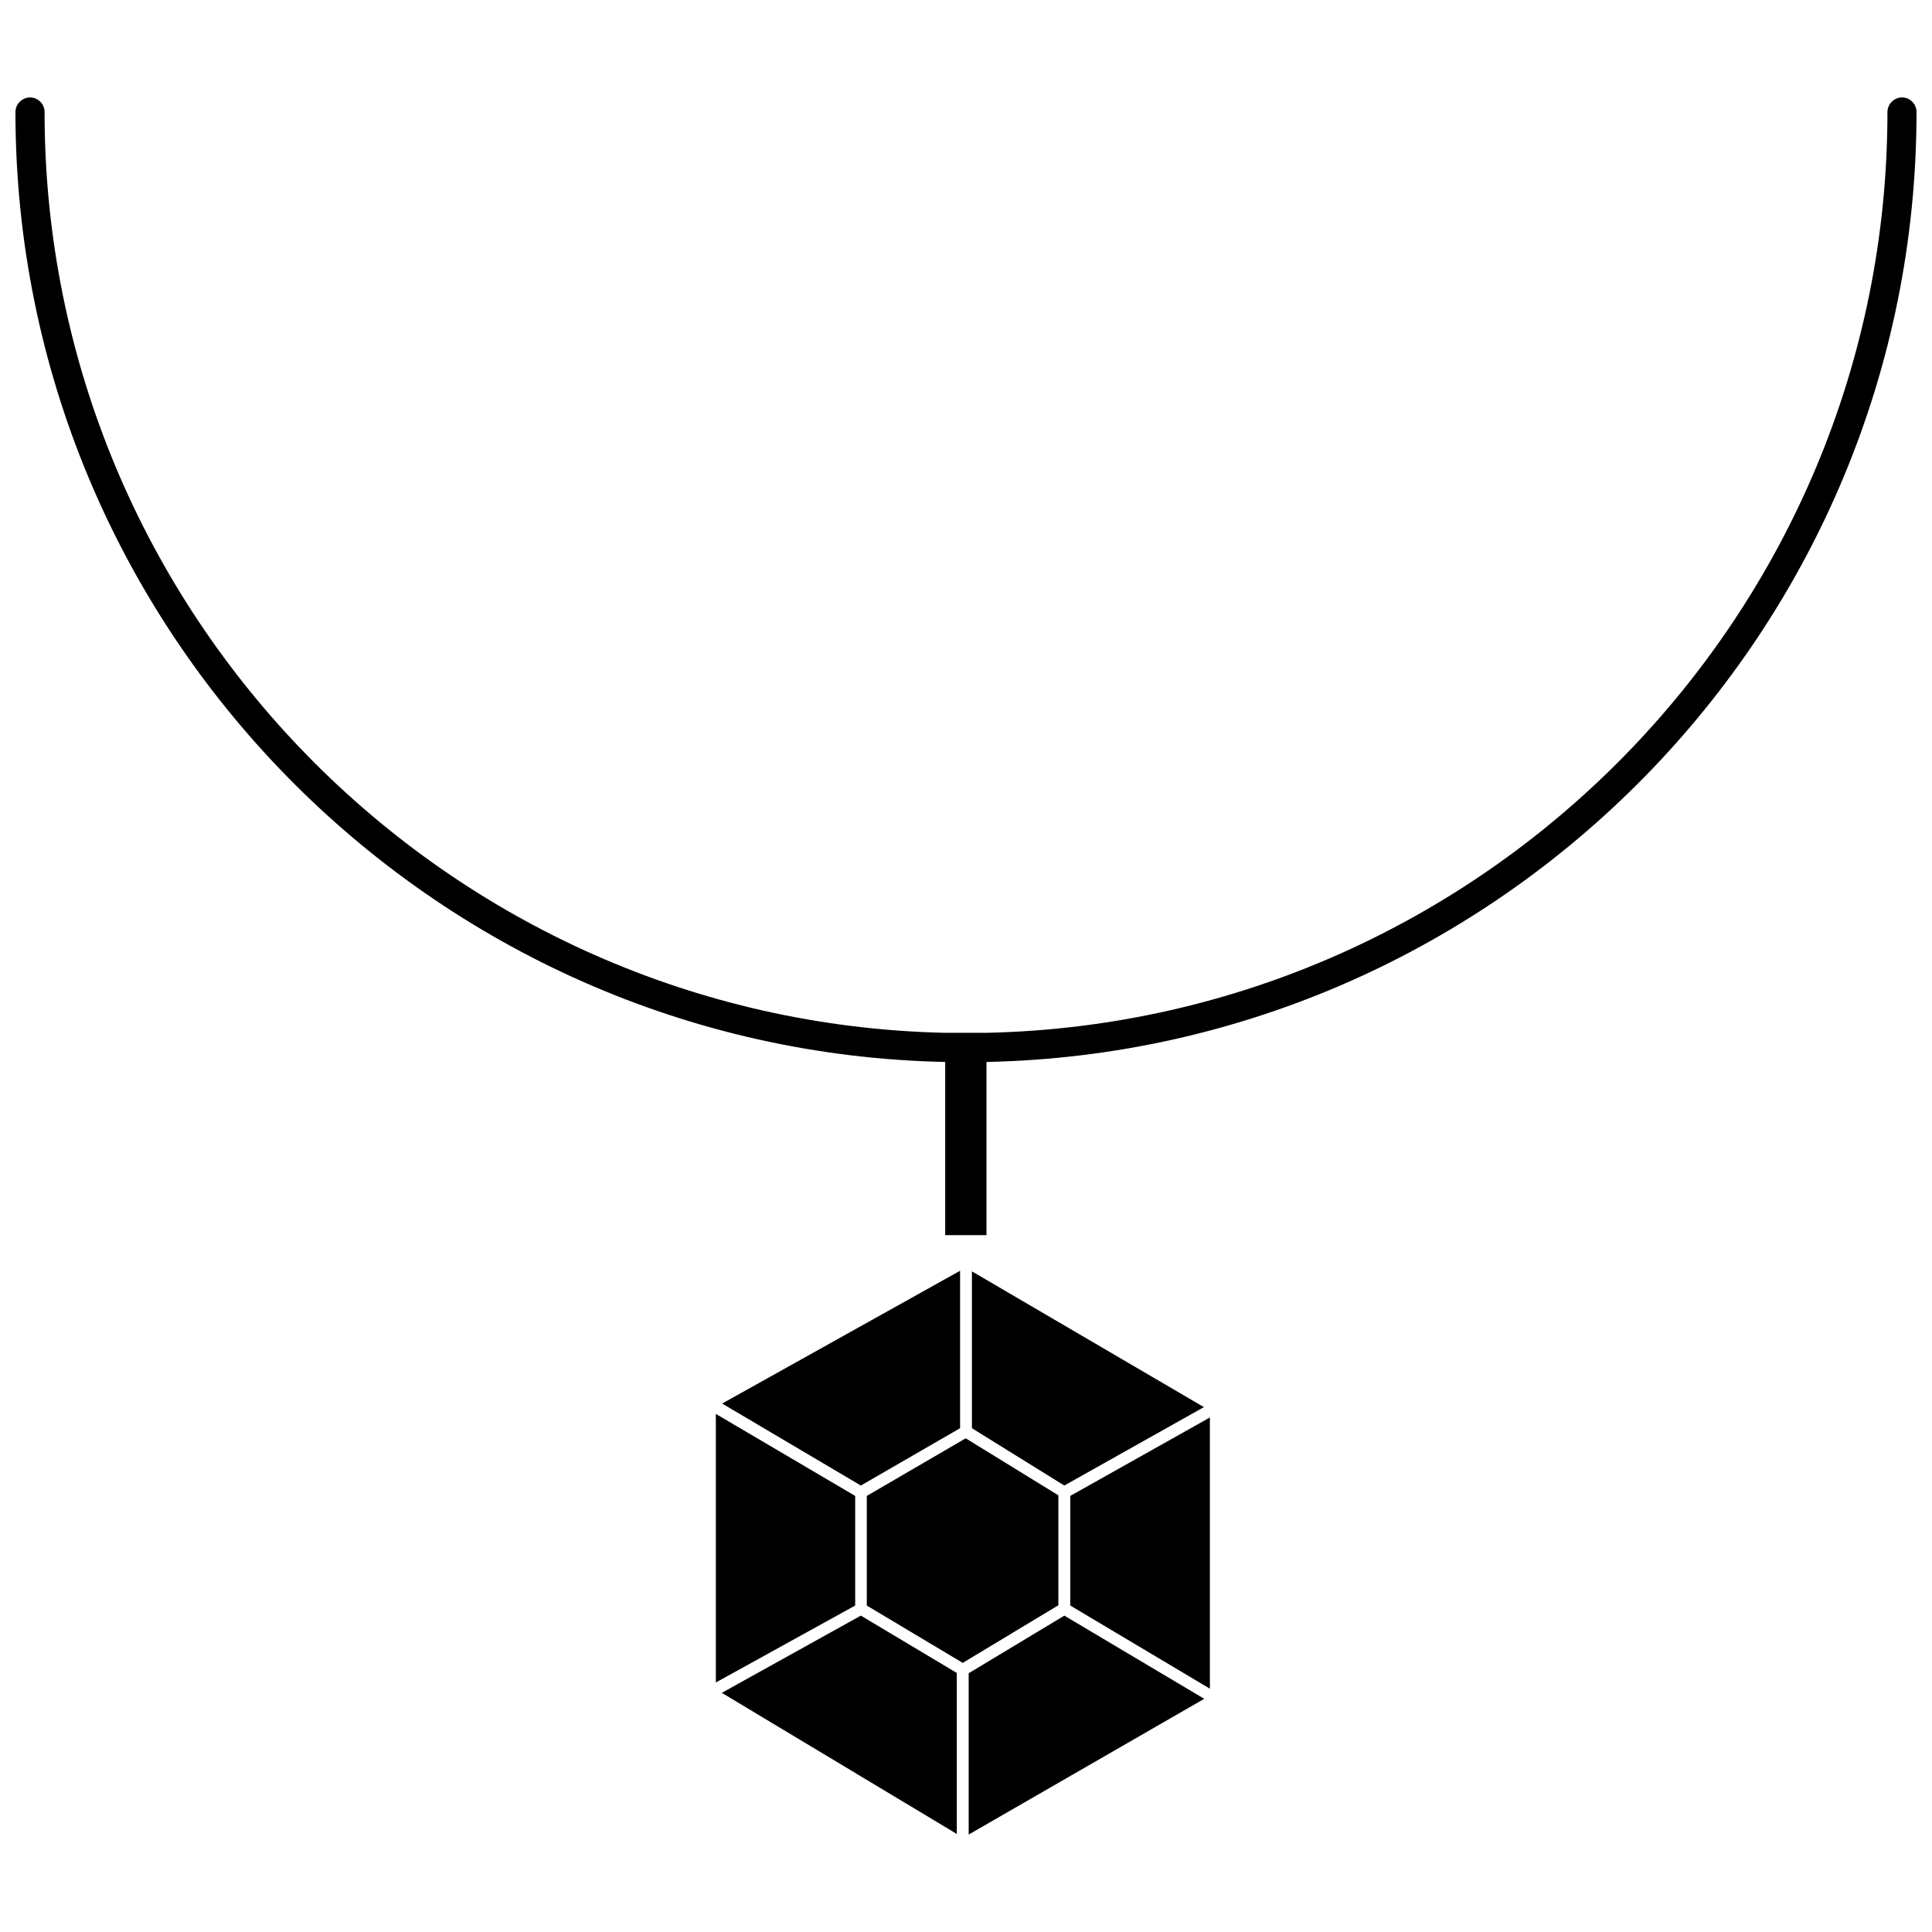
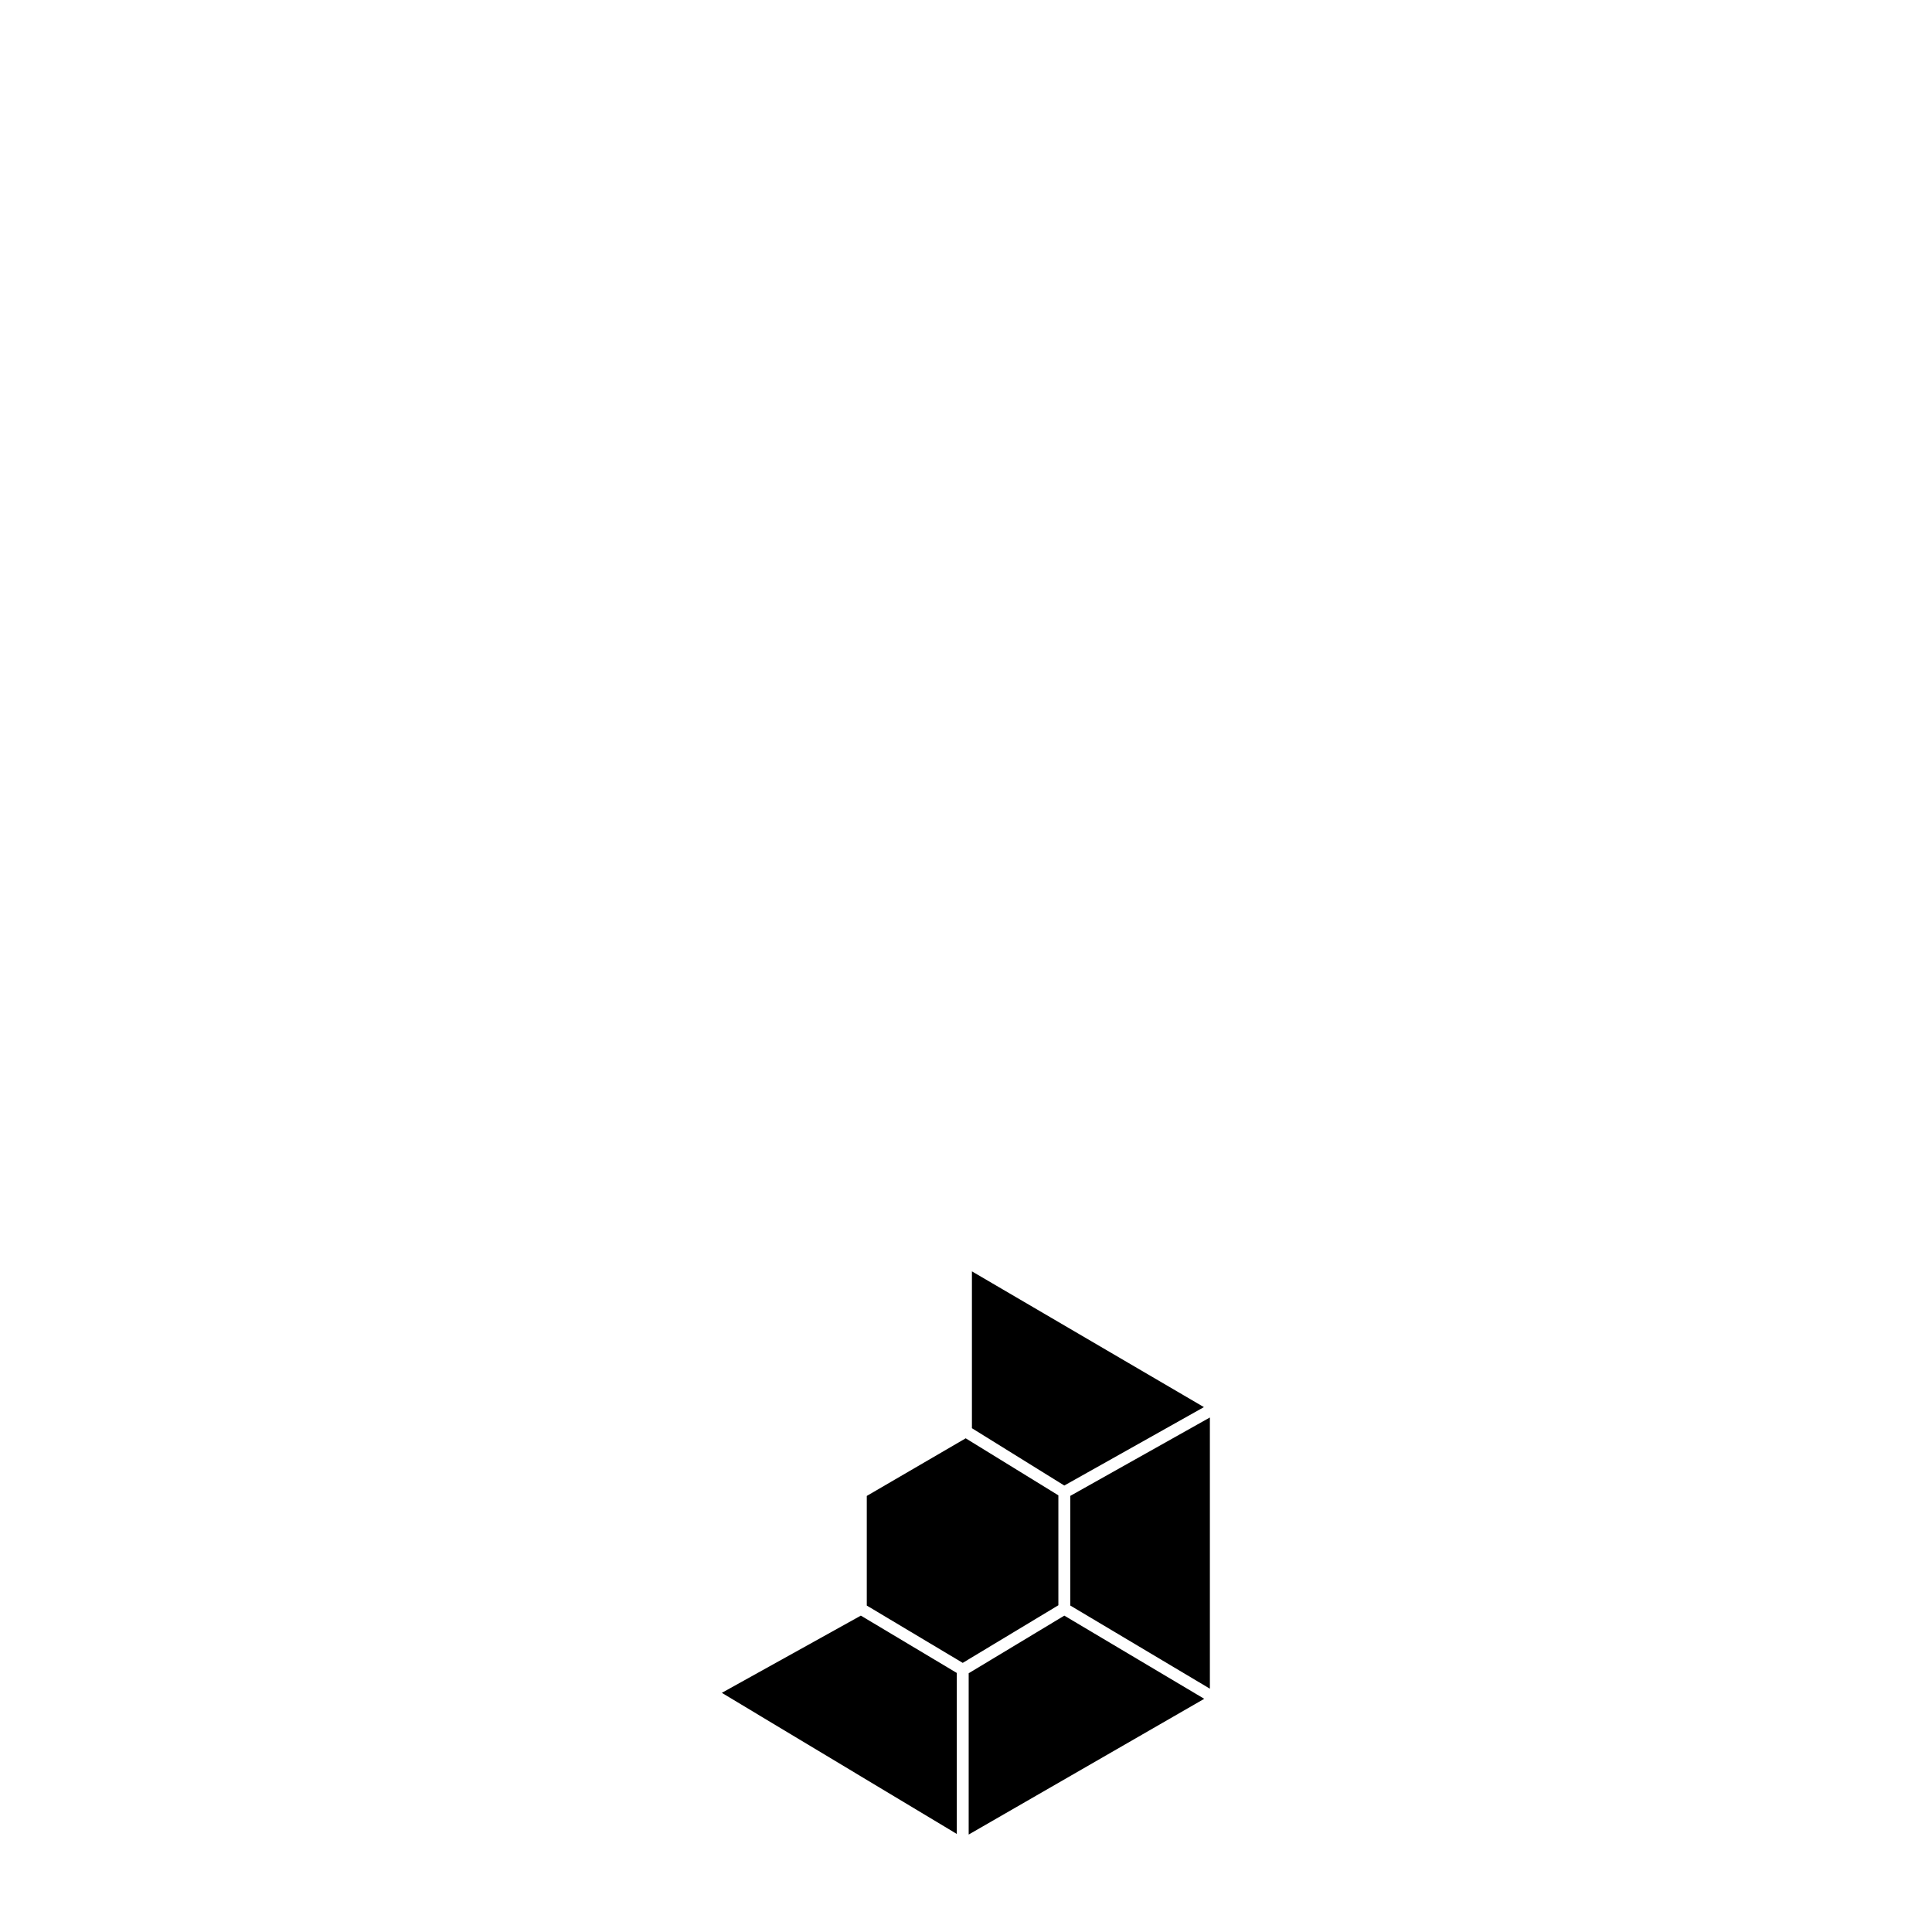
<svg xmlns="http://www.w3.org/2000/svg" width="800px" height="800px" version="1.1" viewBox="144 144 512 512">
  <defs>
    <clipPath id="a">
      <path d="m148.09 169h503.81v303h-503.81z" />
    </clipPath>
  </defs>
  <g clip-path="url(#a)">
-     <path d="m648.05 169.82c-2.125 0-3.856 1.812-3.856 3.856 0 132.8-106.59 241.12-238.68 244.03l-11.023 0.004c-132.09-2.914-238.68-111.23-238.68-244.03 0-2.125-1.73-3.856-3.856-3.856-2.047-0.004-3.859 1.727-3.859 3.856 0 137.05 110.05 248.91 246.39 251.75v45.895h10.941v-45.895c136.42-2.836 246.47-114.7 246.47-251.75 0-2.129-1.73-3.859-3.856-3.859z" />
-   </g>
+     </g>
  <path d="m424.48 540.28-24.562-15.113-26.211 15.27v29.051l25.426 15.191 25.348-15.27z" />
  <path d="m463.05 516.9-61.48-35.977v41.566l24.48 15.191z" />
  <path d="m427.63 569.48 37 22.039v-71.871l-37 20.781z" />
  <path d="m400.71 587.43v42.746l62.426-35.973-37.078-22.043z" />
  <path d="m335.29 592.62 62.27 37.395v-42.668l-25.426-15.191z" />
-   <path d="m333.71 589.87 36.922-20.387v-29.051l-36.922-21.727z" />
-   <path d="m398.43 522.49v-41.723l-63.055 35.188 36.762 21.727z" />
</svg>